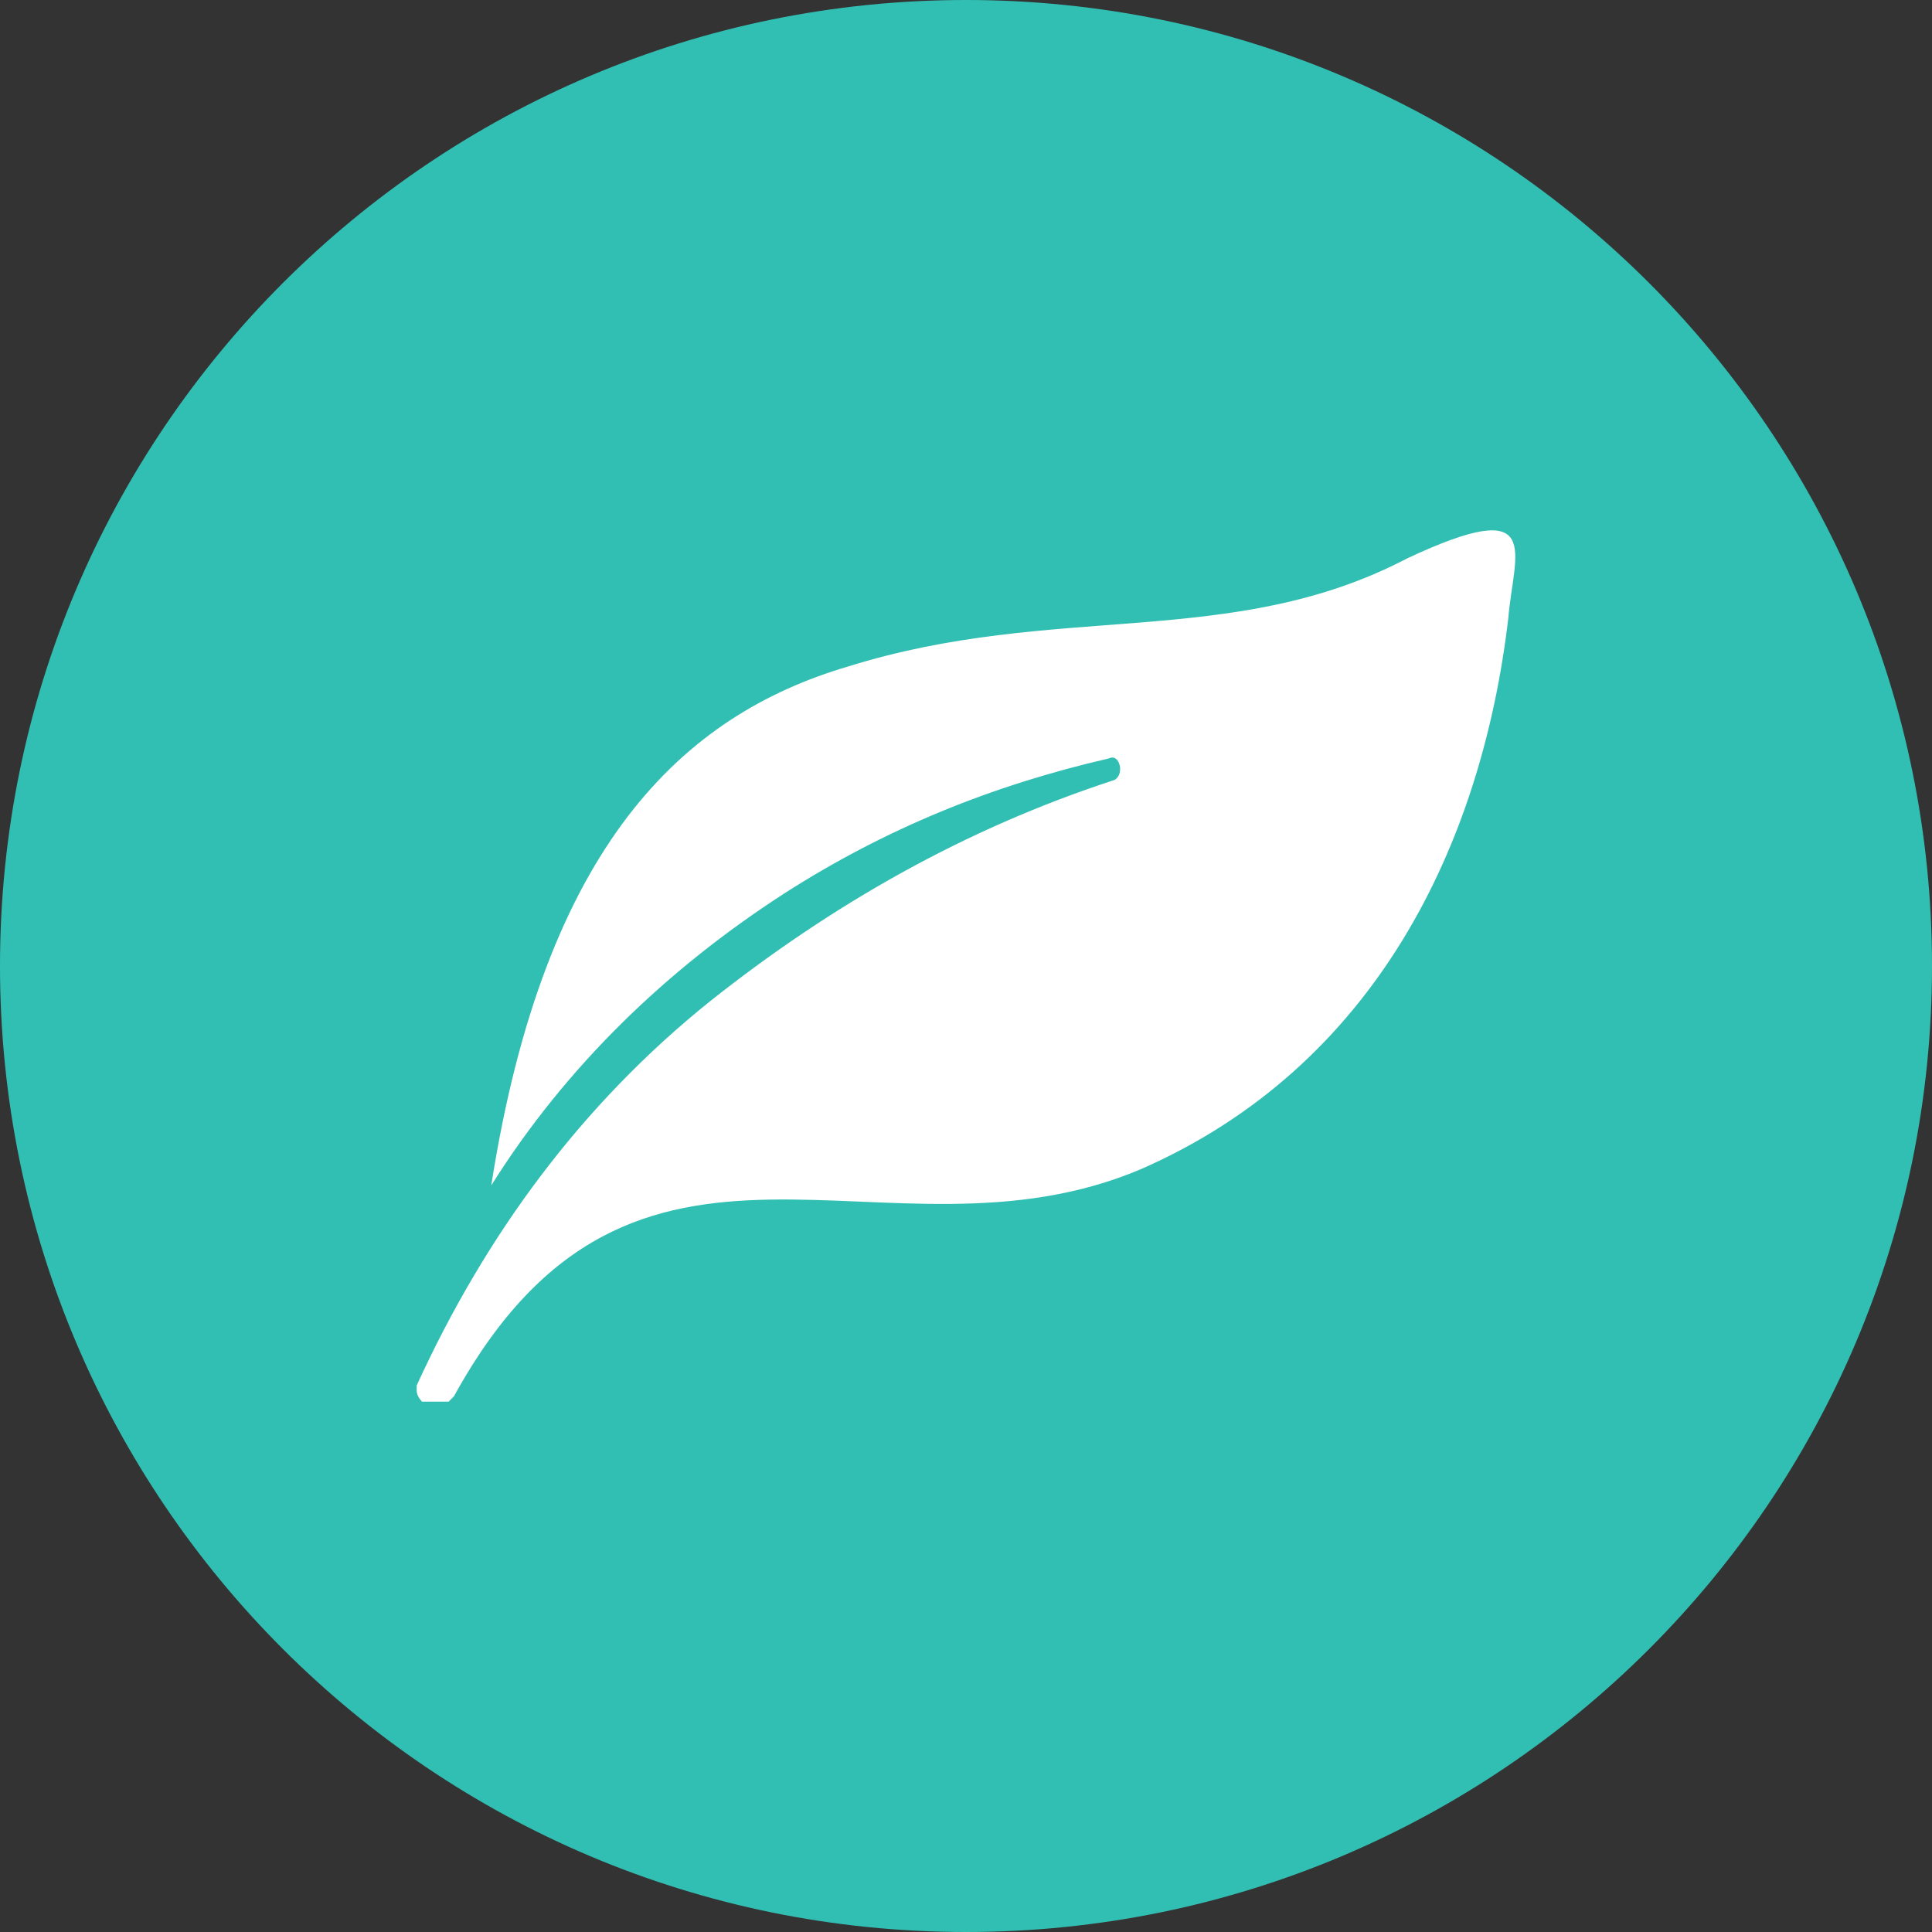
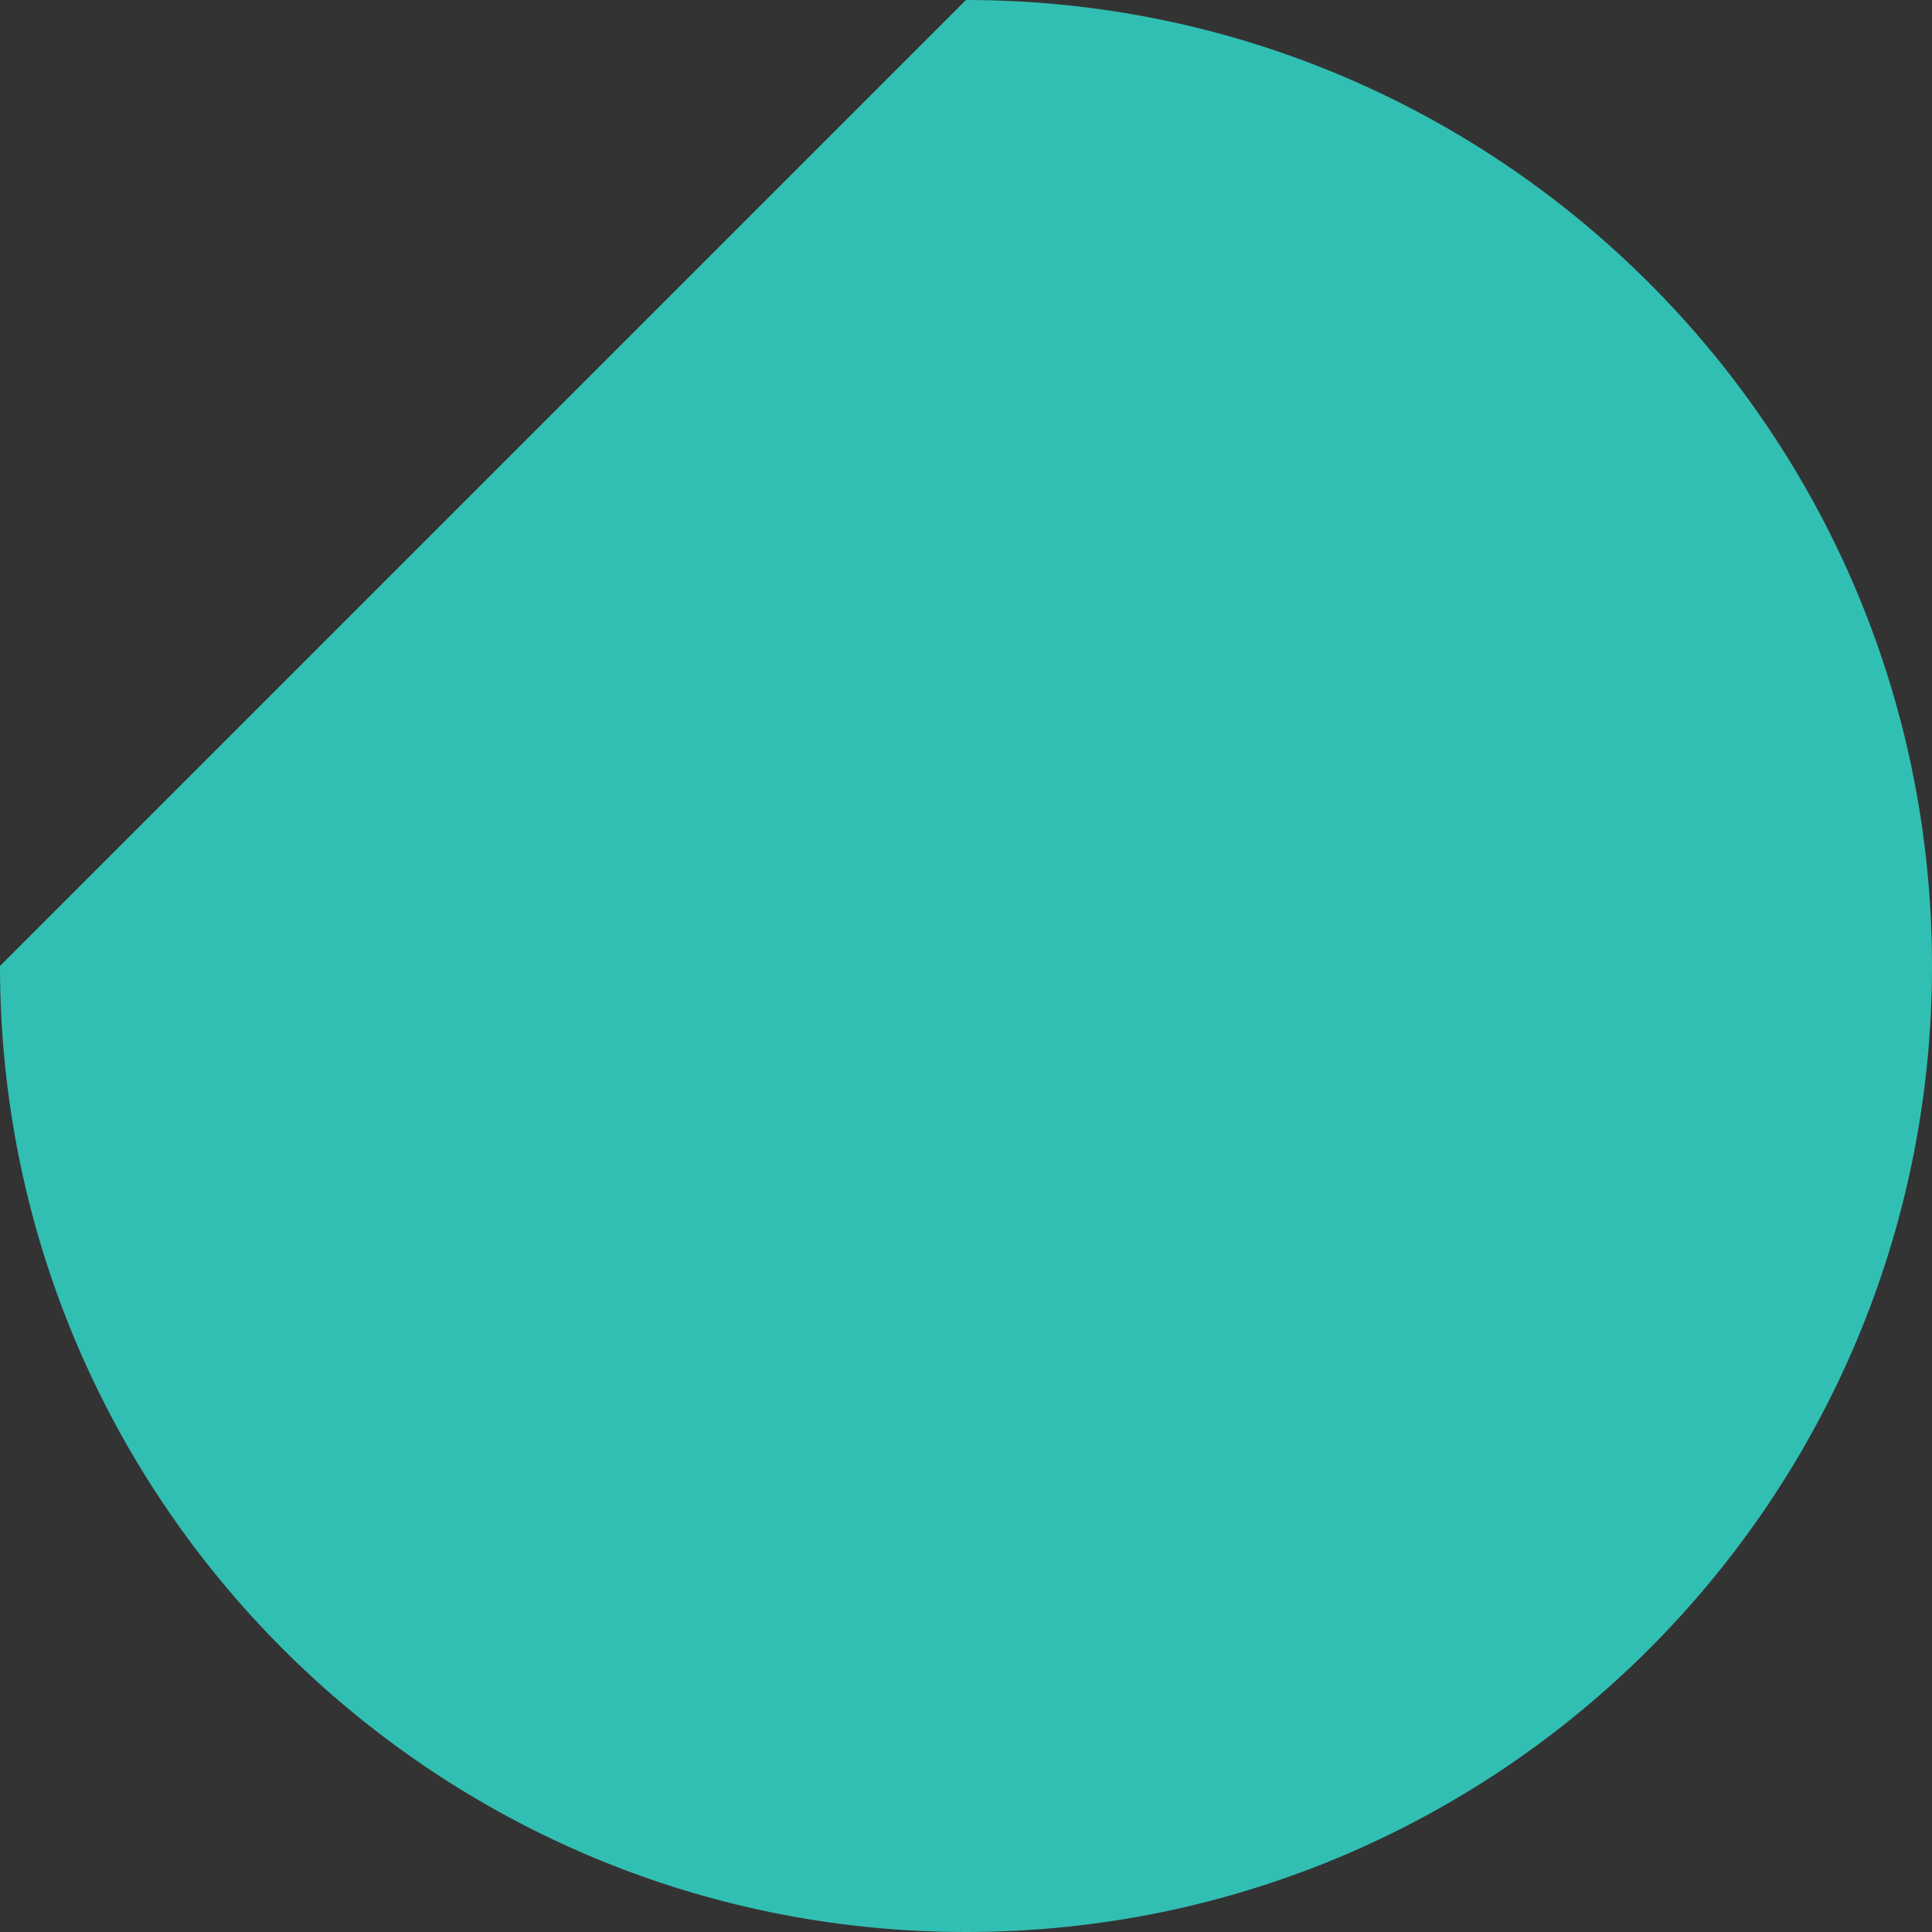
<svg xmlns="http://www.w3.org/2000/svg" width="50px" height="50px" viewBox="0 0 50 50" version="1.1">
  <rect x="0" y="0" width="50" height="50" fill="#333333" stroke="none" />
  <title>编组</title>
  <g id="页面-1" stroke="none" stroke-width="1" fill="none" fill-rule="evenodd">
    <g id="南京官网首页" transform="translate(-815, -903)" fill-rule="nonzero">
      <g id="编组-3" transform="translate(250, 780)">
        <g id="编组" transform="translate(565, 123)">
-           <path d="M0,25 C0,38.807 11.193,50 25,50 C38.807,50 50,38.807 50,25 C50,11.193 38.807,0 25,0 C11.193,0 0,11.193 0,25 Z" id="路径" fill="#32BFB3" />
-           <path d="M12.714,30.679 C14.091,21.865 17.677,18.508 21.948,17.249 C27.323,15.57 31.871,16.829 36.418,14.451 C40.001,12.772 39.174,14.311 39.036,15.988 C38.347,21.864 35.591,27.6 29.527,30.258 C22.913,33.057 16.435,27.601 11.749,36.135 L11.611,36.275 L10.922,36.275 C10.922,36.275 10.784,36.135 10.784,35.995 L10.784,35.855 C12.576,31.938 15.057,28.58 18.364,25.922 C21.534,23.404 24.98,21.445 28.838,20.187 C29.114,20.047 28.977,19.487 28.701,19.627 C25.669,20.326 22.913,21.445 20.294,23.124 C17.262,25.083 14.643,27.601 12.714,30.679 Z" id="路径" fill="#FFFFFF" />
+           <path d="M0,25 C0,38.807 11.193,50 25,50 C38.807,50 50,38.807 50,25 C50,11.193 38.807,0 25,0 Z" id="路径" fill="#32BFB3" />
        </g>
      </g>
    </g>
  </g>
</svg>